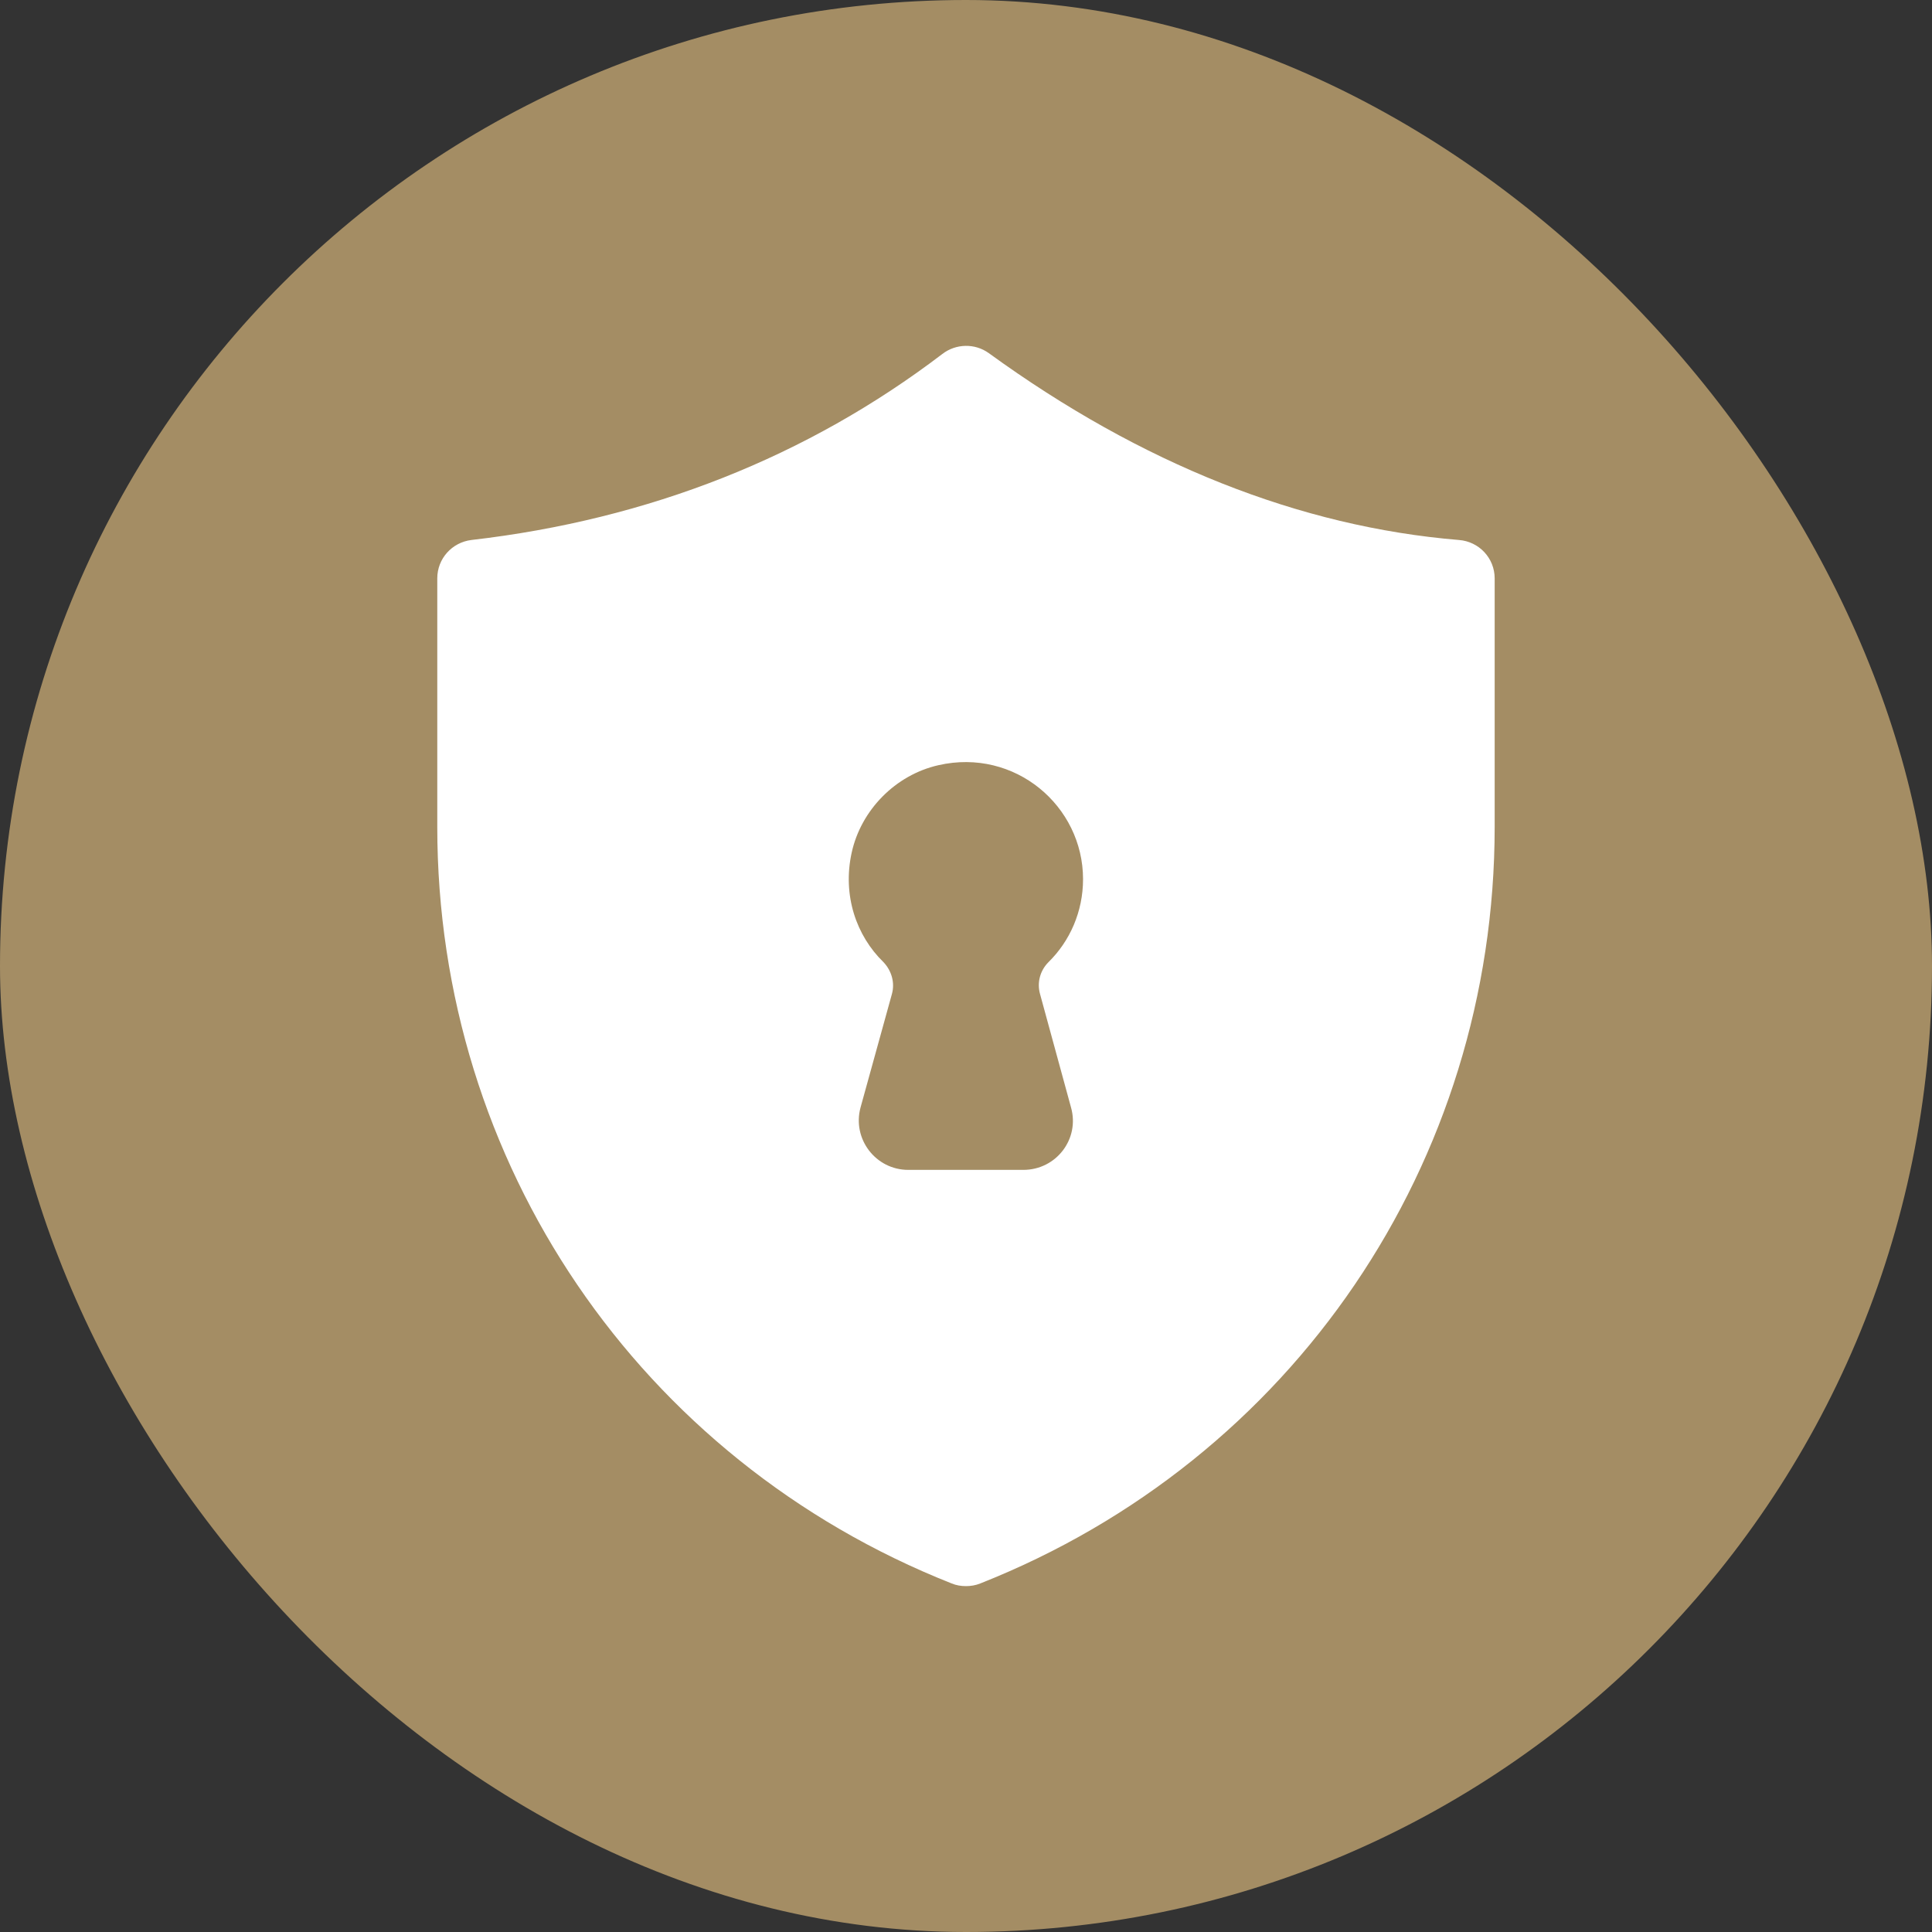
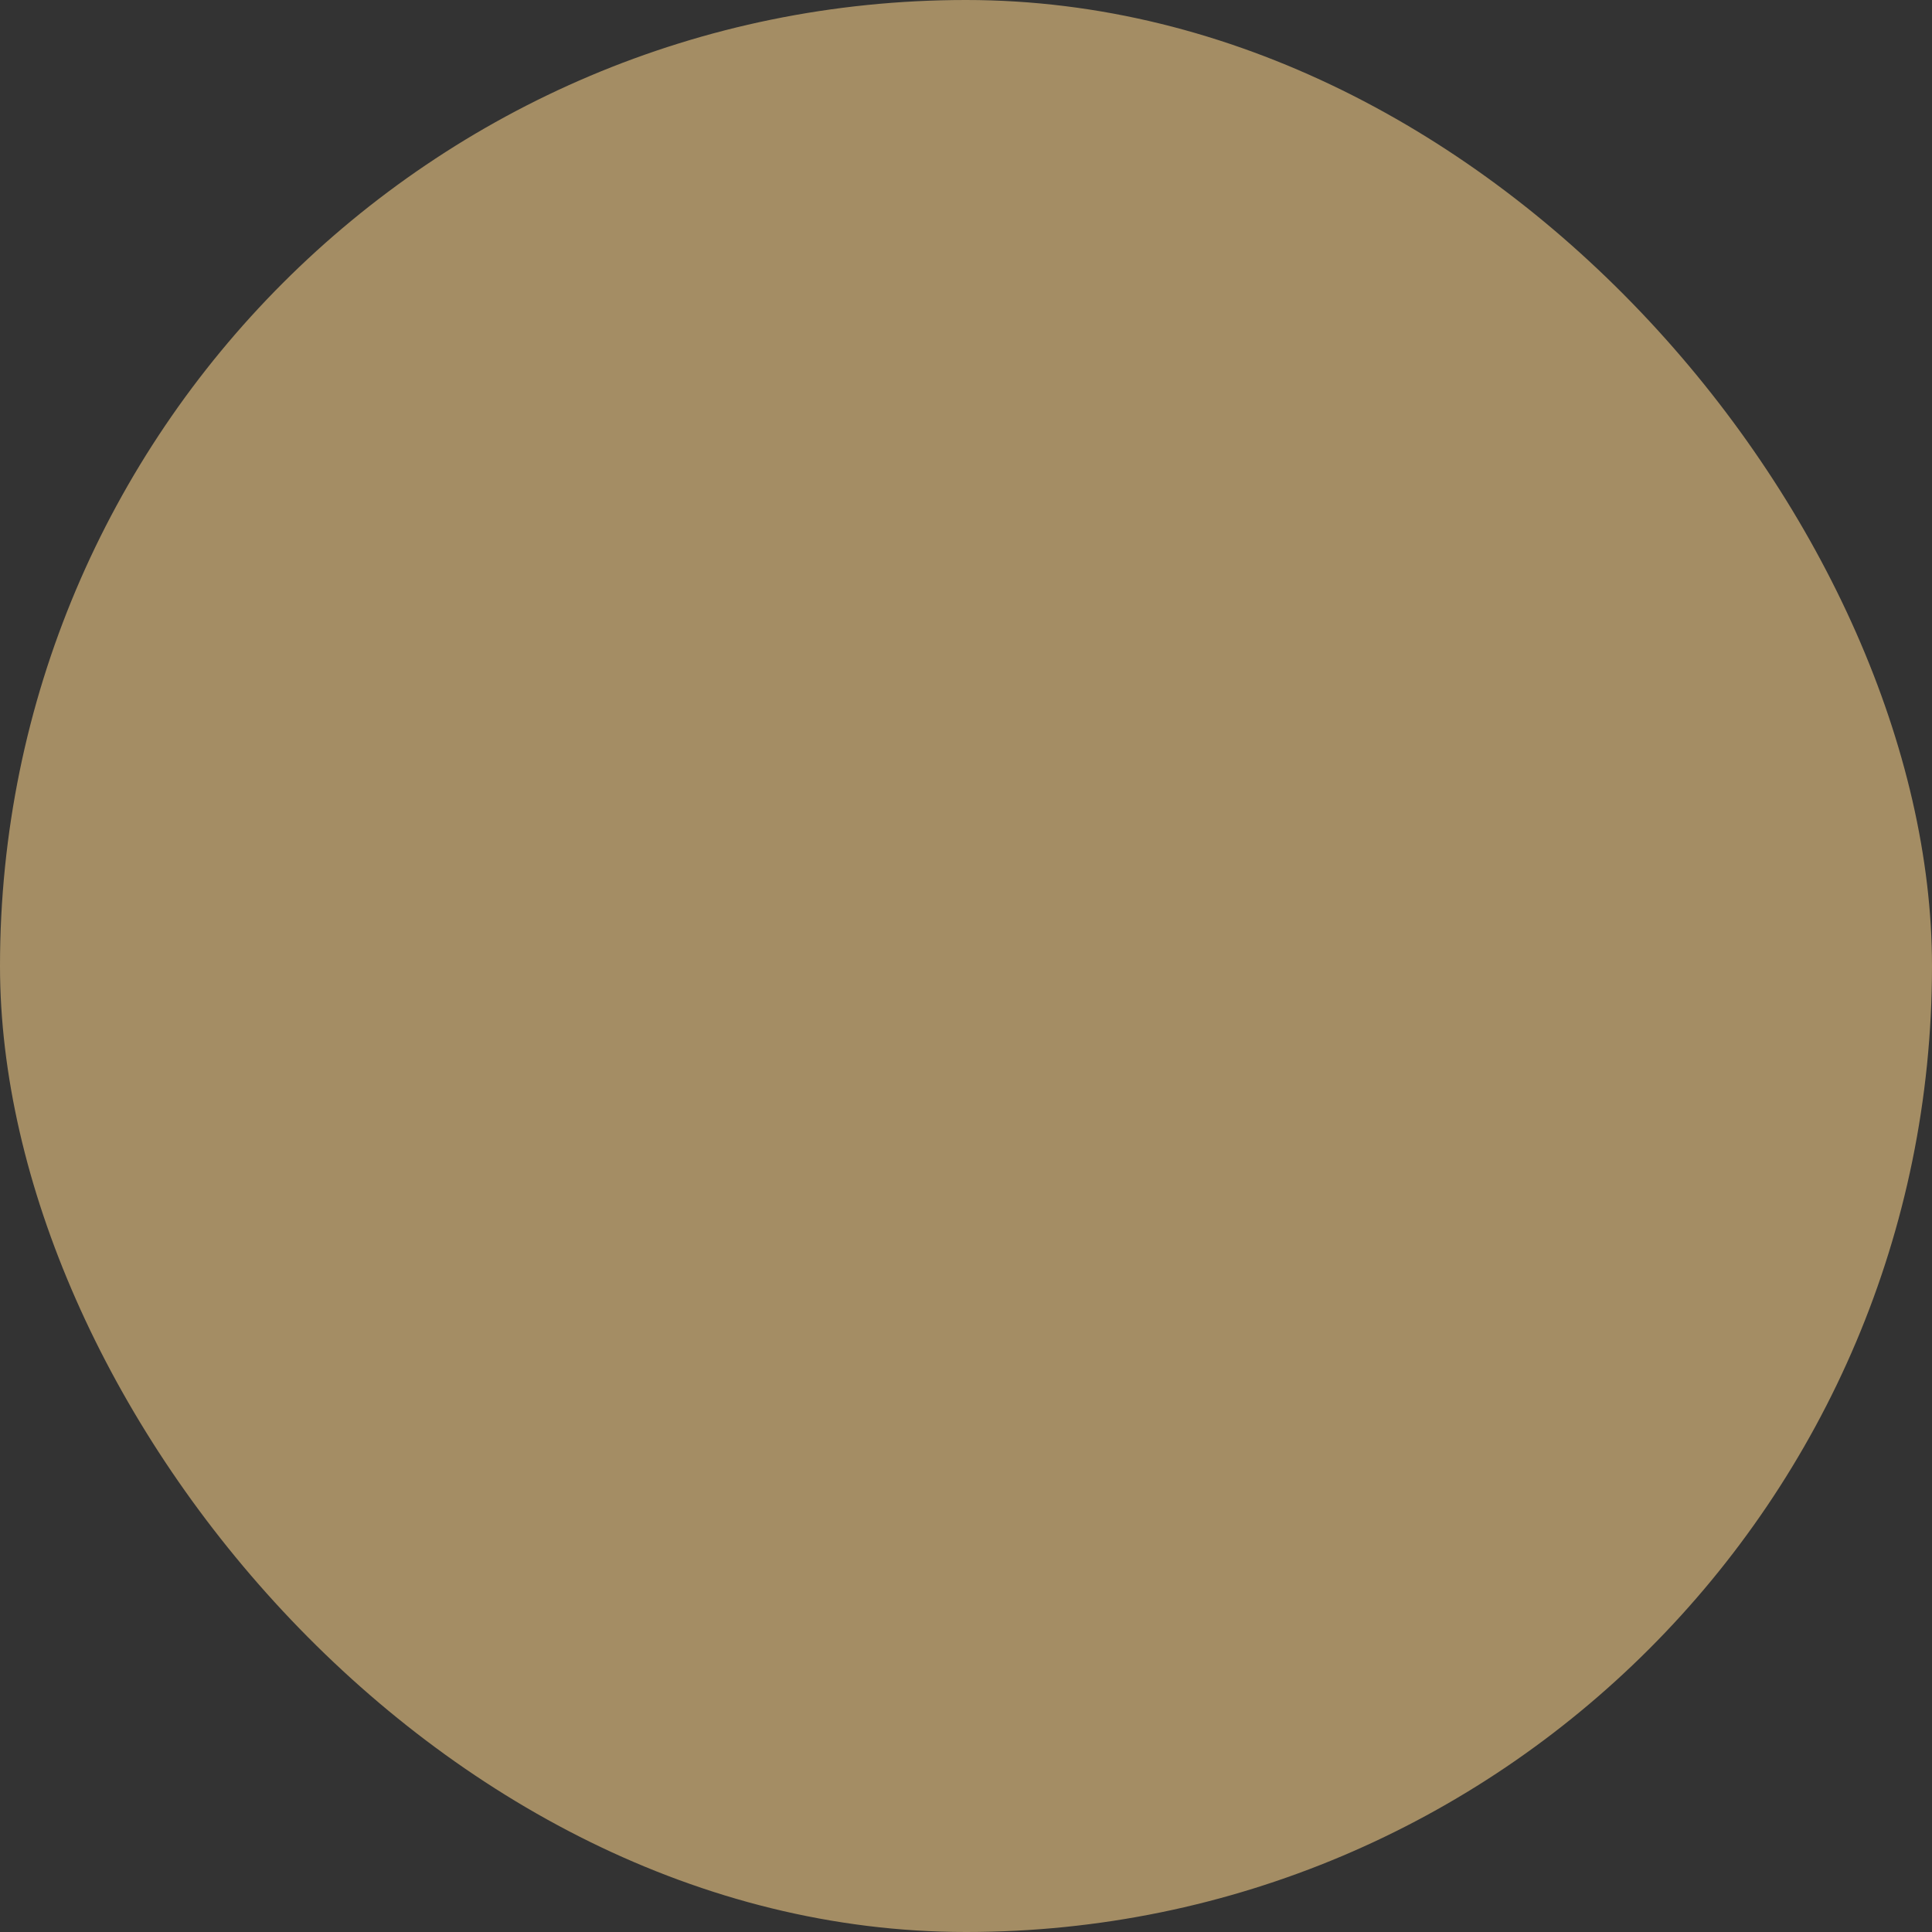
<svg xmlns="http://www.w3.org/2000/svg" width="36" height="36" viewBox="0 0 36 36" fill="none">
  <rect x="0" y="0" width="36" height="36" fill="#333333" stroke="none" />
  <rect width="36" height="36" rx="18" fill="#A48D64" />
-   <path d="M27.186 10.062C24.225 9.817 21.271 8.647 18.426 6.581C18.166 6.393 17.812 6.401 17.559 6.596C15.046 8.51 12.092 9.68 8.784 10.062C8.423 10.106 8.148 10.409 8.148 10.777V15.407C8.148 21.669 11.911 27.201 17.732 29.505C17.819 29.541 17.906 29.555 18 29.555C18.086 29.555 18.18 29.541 18.267 29.505C24.088 27.201 27.851 21.669 27.851 15.407V10.777C27.851 10.402 27.562 10.091 27.186 10.062ZM19.379 18.52L19.957 20.636C20.123 21.221 19.682 21.799 19.068 21.799H16.924C16.317 21.799 15.876 21.221 16.035 20.636L16.62 18.52C16.678 18.31 16.613 18.086 16.461 17.927C15.956 17.436 15.696 16.685 15.869 15.891C16.042 15.096 16.685 14.439 17.487 14.258C18.91 13.934 20.181 15.017 20.181 16.382C20.181 16.988 19.935 17.537 19.538 17.927C19.379 18.086 19.321 18.31 19.379 18.52Z" fill="white" />
</svg>